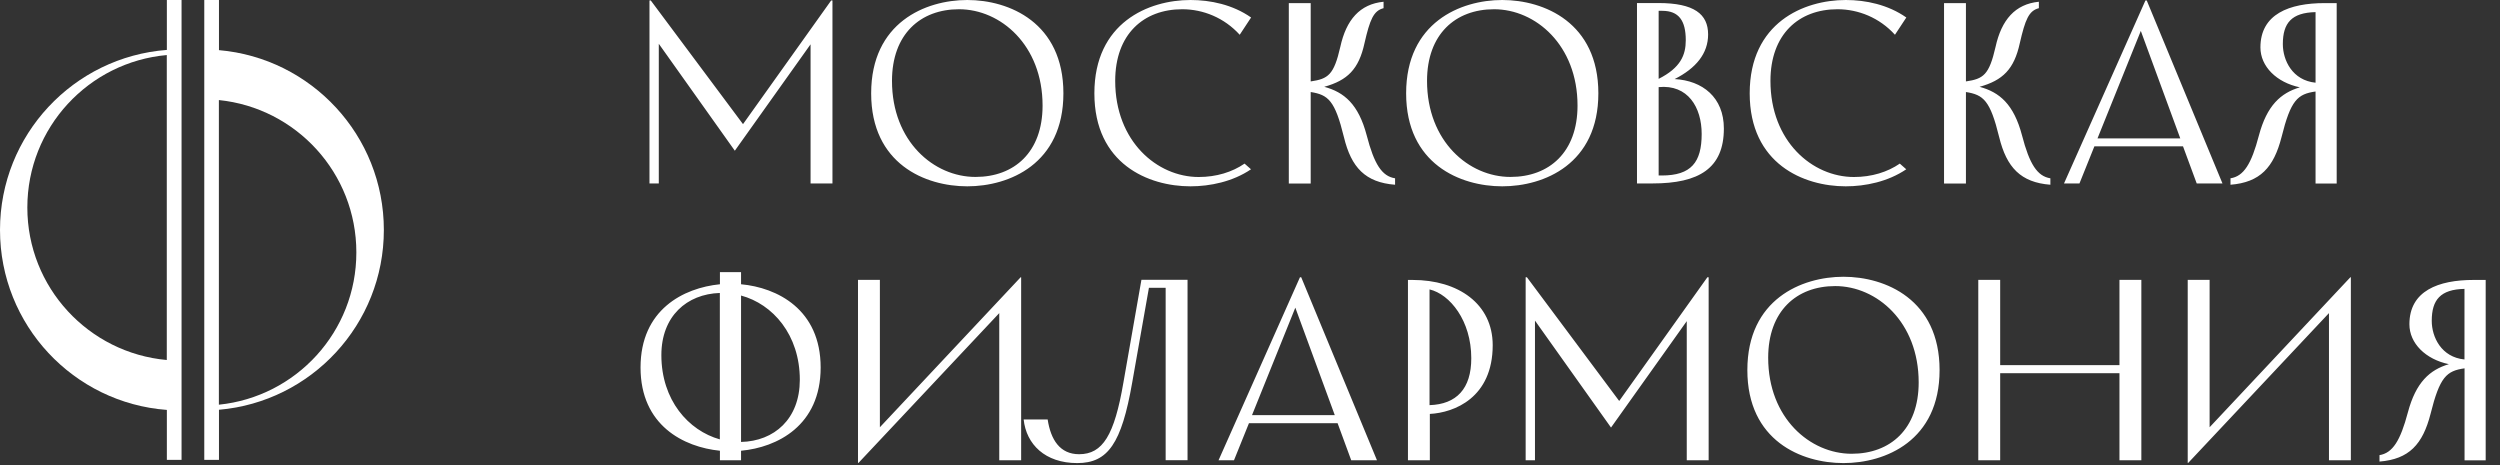
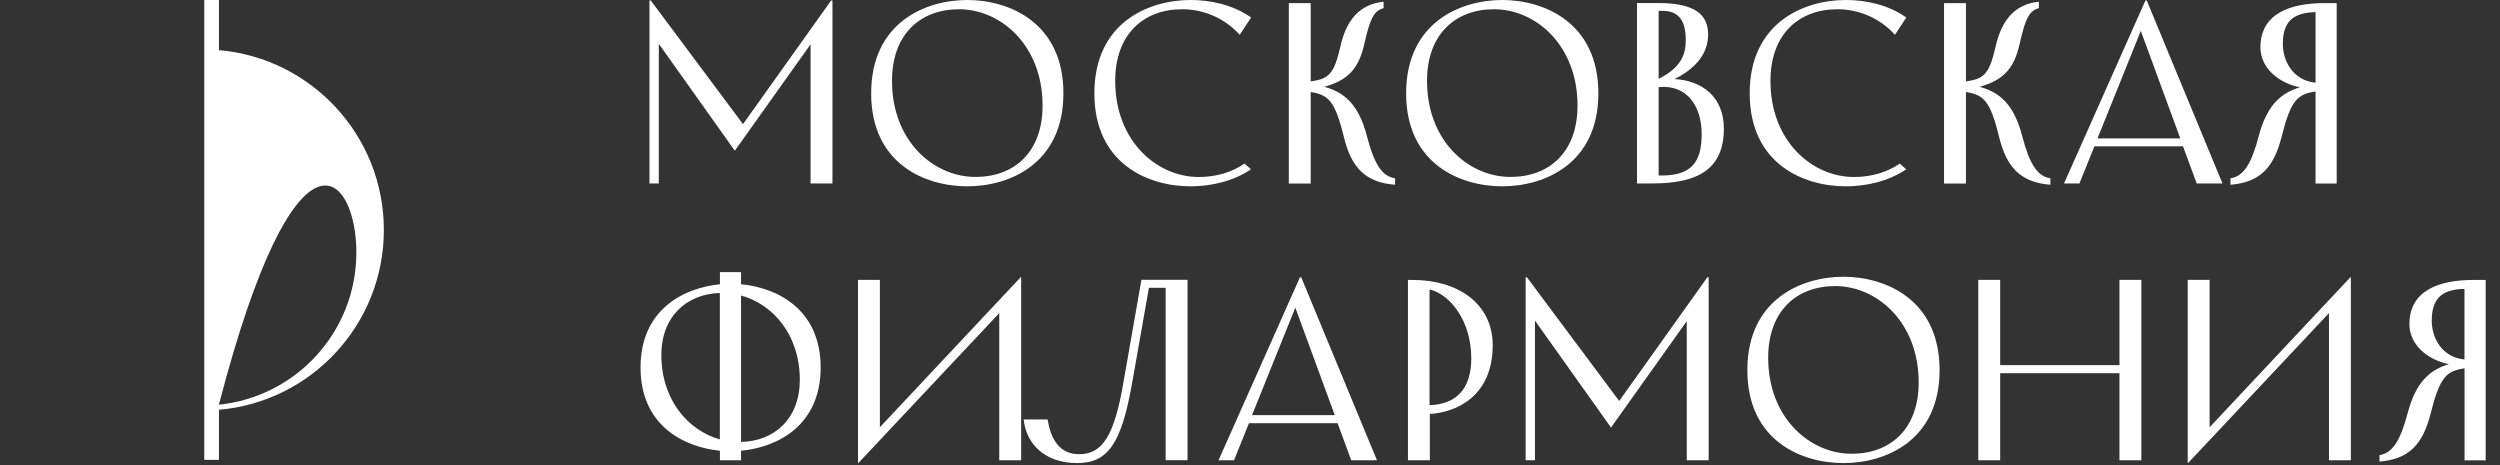
<svg xmlns="http://www.w3.org/2000/svg" width="172" height="32" viewBox="0 0 172 32" fill="none">
  <rect x="0" y="0" width="172" height="32" fill="#333333" stroke="none" />
  <path d="M167.304 22.074C167.304 20.62 167.909 19.911 169.556 19.875V24.732C167.961 24.575 167.304 23.189 167.304 22.074ZM163.709 31.313V31.756C165.746 31.594 166.684 30.568 167.221 28.478C167.857 25.925 168.321 25.518 169.561 25.341V31.672H171.015V19.26H170.181C167.768 19.26 165.767 20.005 165.767 22.308C165.767 23.622 166.882 24.721 168.482 25.055C167.169 25.445 166.215 26.295 165.663 28.369C165.142 30.333 164.61 31.167 163.709 31.313ZM150.551 31.845L160.233 21.542V31.667H161.739V19.078H161.703L152.021 29.395V19.255H150.515V31.845H150.551ZM145.819 31.667H147.325V19.255H145.819V25.122H137.612V19.255H136.106V31.667H137.612V25.675H145.819V31.667ZM121.651 24.612C121.651 21.402 123.6 19.682 126.263 19.682C129.118 19.682 132.005 22.147 132.005 26.31C132.005 29.52 130.056 31.219 127.393 31.219C124.543 31.219 121.651 28.775 121.651 24.612ZM126.831 31.86C129.723 31.86 133.443 30.318 133.443 25.461C133.443 20.604 129.717 19.041 126.831 19.041C123.944 19.041 120.218 20.599 120.218 25.461C120.218 30.323 123.938 31.86 126.831 31.86ZM104.97 31.667H105.606V22.058L110.838 29.416L116.049 22.095V31.667H117.555V19.078H117.466L111.401 27.587L105.054 19.078H104.965V31.667H104.97ZM98.352 27.874V19.911C99.754 20.245 101.224 22.058 101.224 24.643C101.229 26.753 100.197 27.816 98.352 27.874ZM96.867 31.667H98.373V28.478C100.056 28.39 102.698 27.363 102.698 23.747C102.698 20.912 100.338 19.26 97.185 19.26H96.867V31.667ZM86.138 28.562L89.118 21.167L91.833 28.562H86.138ZM83.835 31.667H84.898L85.929 29.114H92.026L92.964 31.667H94.736L89.525 19.078H89.436L83.835 31.667ZM74.116 31.86C76.227 31.86 77.164 30.511 77.894 26.326L79.046 19.802H80.197V31.662H81.703V19.25H78.53L77.29 26.321C76.669 29.937 75.872 31.25 74.241 31.25C72.928 31.25 72.292 30.26 72.079 28.859H70.427C70.609 30.568 71.901 31.86 74.116 31.86ZM59.067 31.845L68.749 21.542V31.667H70.255V19.078H70.218L60.536 29.395V19.255H59.03V31.845H59.067ZM50.984 30.406V20.333C53.163 20.917 55.028 23.027 55.028 26.133C55.023 28.827 53.267 30.354 50.984 30.406ZM45.502 24.429C45.502 21.751 47.258 20.229 49.525 20.156V30.229C47.368 29.625 45.502 27.535 45.502 24.429ZM49.531 31.667H50.984V31.011C53.465 30.781 56.461 29.291 56.461 25.284C56.461 21.277 53.465 19.786 50.984 19.557V18.723H49.531V19.557C47.029 19.807 44.069 21.297 44.069 25.284C44.069 29.276 47.045 30.761 49.531 31.011V31.667Z" fill="white" />
  <path d="M157.059 3.033C157.059 1.579 157.663 0.87 159.31 0.834V5.69C157.716 5.529 157.059 4.148 157.059 3.033ZM153.458 12.267V12.71C155.496 12.548 156.434 11.522 156.97 9.432C157.606 6.879 158.07 6.472 159.31 6.295V12.626H160.764V0.214H159.93C157.518 0.214 155.517 0.959 155.517 3.262C155.517 4.575 156.632 5.675 158.231 6.008C156.918 6.399 155.965 7.249 155.412 9.323C154.896 11.292 154.365 12.126 153.458 12.267ZM144.308 9.521L147.288 2.126L150.003 9.521H144.308ZM142.004 12.621H143.067L144.094 10.068H150.191L151.134 12.621H152.906L147.695 0.031H147.606L142.004 12.621ZM141.066 12.71V12.267C140.165 12.126 139.628 11.292 139.117 9.323C138.549 7.16 137.559 6.342 136.194 5.972C137.789 5.529 138.57 4.768 138.961 2.976C139.336 1.345 139.581 0.74 140.274 0.563V0.12C138.643 0.281 137.705 1.36 137.294 3.226C136.851 5.159 136.46 5.425 135.256 5.602V0.214H133.75V12.626H135.256V6.331C136.46 6.524 136.924 6.899 137.544 9.437C138.054 11.522 139.029 12.553 141.066 12.71ZM126.986 12.819C128.336 12.819 129.894 12.501 131.15 11.647L130.707 11.256C129.858 11.839 128.774 12.178 127.549 12.178C124.693 12.178 121.807 9.729 121.807 5.565C121.807 2.355 123.755 0.636 126.418 0.636C127.856 0.636 129.31 1.219 130.373 2.392L131.155 1.204C129.894 0.318 128.357 6.10352e-05 126.991 6.10352e-05C124.099 6.10352e-05 120.379 1.558 120.379 6.42C120.379 11.282 124.099 12.819 126.986 12.819ZM114.115 5.425V0.745H114.365C115.501 0.745 115.981 1.417 115.981 2.767C115.981 3.794 115.621 4.664 114.115 5.425ZM114.115 12.074V5.993C116.121 5.8 117.075 7.374 117.075 9.218C117.075 11.167 116.351 12.074 114.329 12.074H114.115ZM112.63 12.621H113.693C116.903 12.621 118.602 11.574 118.602 8.843C118.602 6.696 117.132 5.545 115.215 5.44C116.684 4.695 117.518 3.684 117.518 2.371C117.518 0.969 116.559 0.209 114.094 0.209H112.625V12.621H112.63ZM98.18 5.565C98.18 2.355 100.129 0.636 102.792 0.636C105.647 0.636 108.534 3.101 108.534 7.264C108.534 10.474 106.585 12.173 103.922 12.173C101.067 12.178 98.18 9.734 98.18 5.565ZM103.354 12.819C106.246 12.819 109.967 11.277 109.967 6.42C109.967 1.563 106.241 6.10352e-05 103.354 6.10352e-05C100.467 6.10352e-05 96.742 1.558 96.742 6.42C96.742 11.282 100.467 12.819 103.354 12.819ZM95.981 12.71V12.267C95.074 12.126 94.543 11.292 94.032 9.323C93.464 7.16 92.474 6.342 91.109 5.972C92.703 5.529 93.485 4.768 93.876 2.976C94.251 1.345 94.496 0.74 95.189 0.563V0.12C93.558 0.281 92.62 1.36 92.213 3.226C91.77 5.159 91.379 5.425 90.176 5.602V0.214H88.67V12.626H90.176V6.331C91.379 6.524 91.843 6.899 92.463 9.437C92.964 11.522 93.938 12.553 95.981 12.71ZM81.901 12.819C83.25 12.819 84.808 12.501 86.069 11.647L85.626 11.256C84.777 11.839 83.693 12.178 82.469 12.178C79.613 12.178 76.726 9.729 76.726 5.565C76.726 2.355 78.675 0.636 81.338 0.636C82.776 0.636 84.225 1.219 85.293 2.392L86.075 1.204C84.814 0.318 83.271 6.10352e-05 81.906 6.10352e-05C79.019 6.10352e-05 75.293 1.558 75.293 6.42C75.293 11.282 79.014 12.819 81.901 12.819ZM61.369 5.565C61.369 2.355 63.318 0.636 65.981 0.636C68.837 0.636 71.729 3.101 71.729 7.264C71.729 10.474 69.78 12.173 67.117 12.173C64.261 12.178 61.369 9.734 61.369 5.565ZM66.549 12.819C69.441 12.819 73.162 11.277 73.162 6.42C73.162 1.563 69.441 6.10352e-05 66.549 6.10352e-05C63.657 6.10352e-05 59.936 1.558 59.936 6.42C59.936 11.282 63.657 12.819 66.549 12.819ZM44.689 12.621H45.325V3.012L50.556 10.37L55.767 3.049V12.621H57.273V0.031H57.185L51.119 8.541L44.772 0.031H44.684V12.621H44.689Z" fill="white" />
-   <path d="M26.409 15.821C26.409 9.323 21.417 3.997 15.065 3.45V6.10352e-05H14.054V31.641H15.065V28.192C21.417 27.645 26.409 22.319 26.409 15.821ZM15.059 27.843V6.884C20.375 7.426 24.517 11.907 24.517 17.363C24.523 22.819 20.375 27.3 15.059 27.843Z" fill="white" />
-   <path d="M11.48 3.434C5.06 3.919 0 9.276 0 15.821C0 22.366 5.06 27.723 11.48 28.202V31.641H12.491V0H11.48V3.434ZM1.881 14.278C1.881 8.775 6.102 4.268 11.475 3.788V24.768C6.102 24.288 1.881 19.781 1.881 14.278Z" fill="white" />
+   <path d="M26.409 15.821C26.409 9.323 21.417 3.997 15.065 3.45V6.10352e-05H14.054V31.641H15.065V28.192C21.417 27.645 26.409 22.319 26.409 15.821ZM15.059 27.843C20.375 7.426 24.517 11.907 24.517 17.363C24.523 22.819 20.375 27.3 15.059 27.843Z" fill="white" />
</svg>